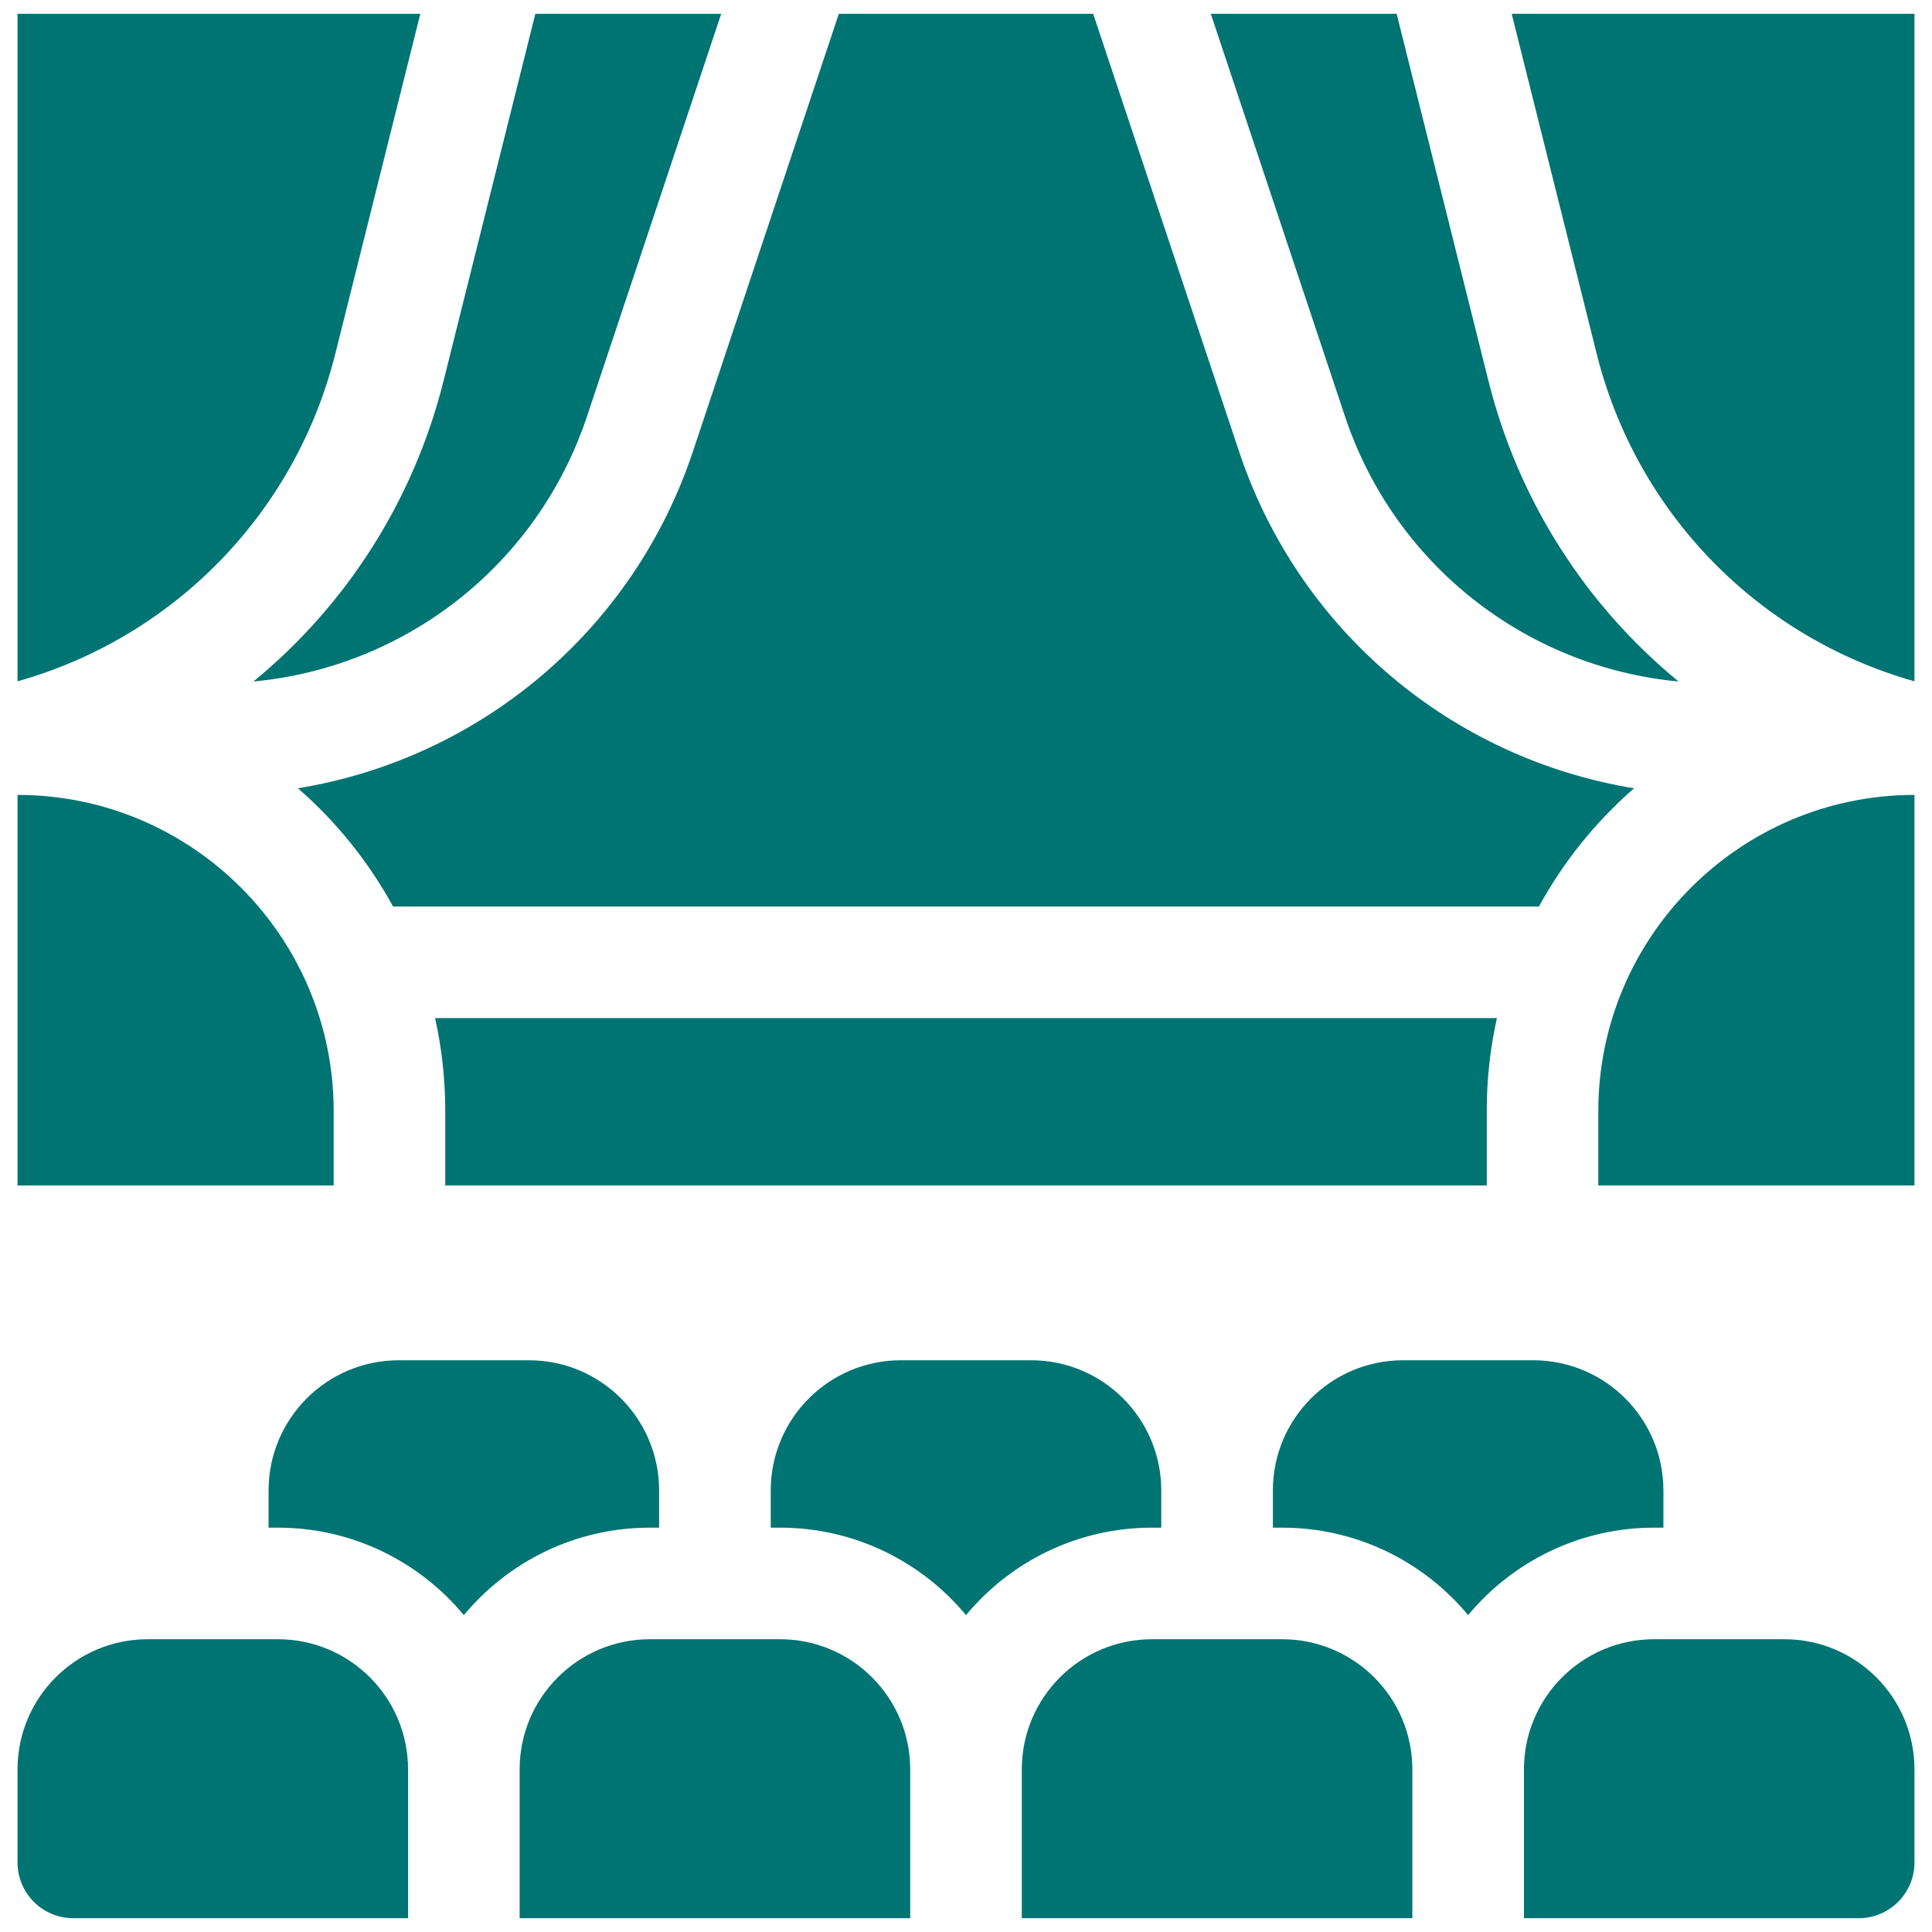
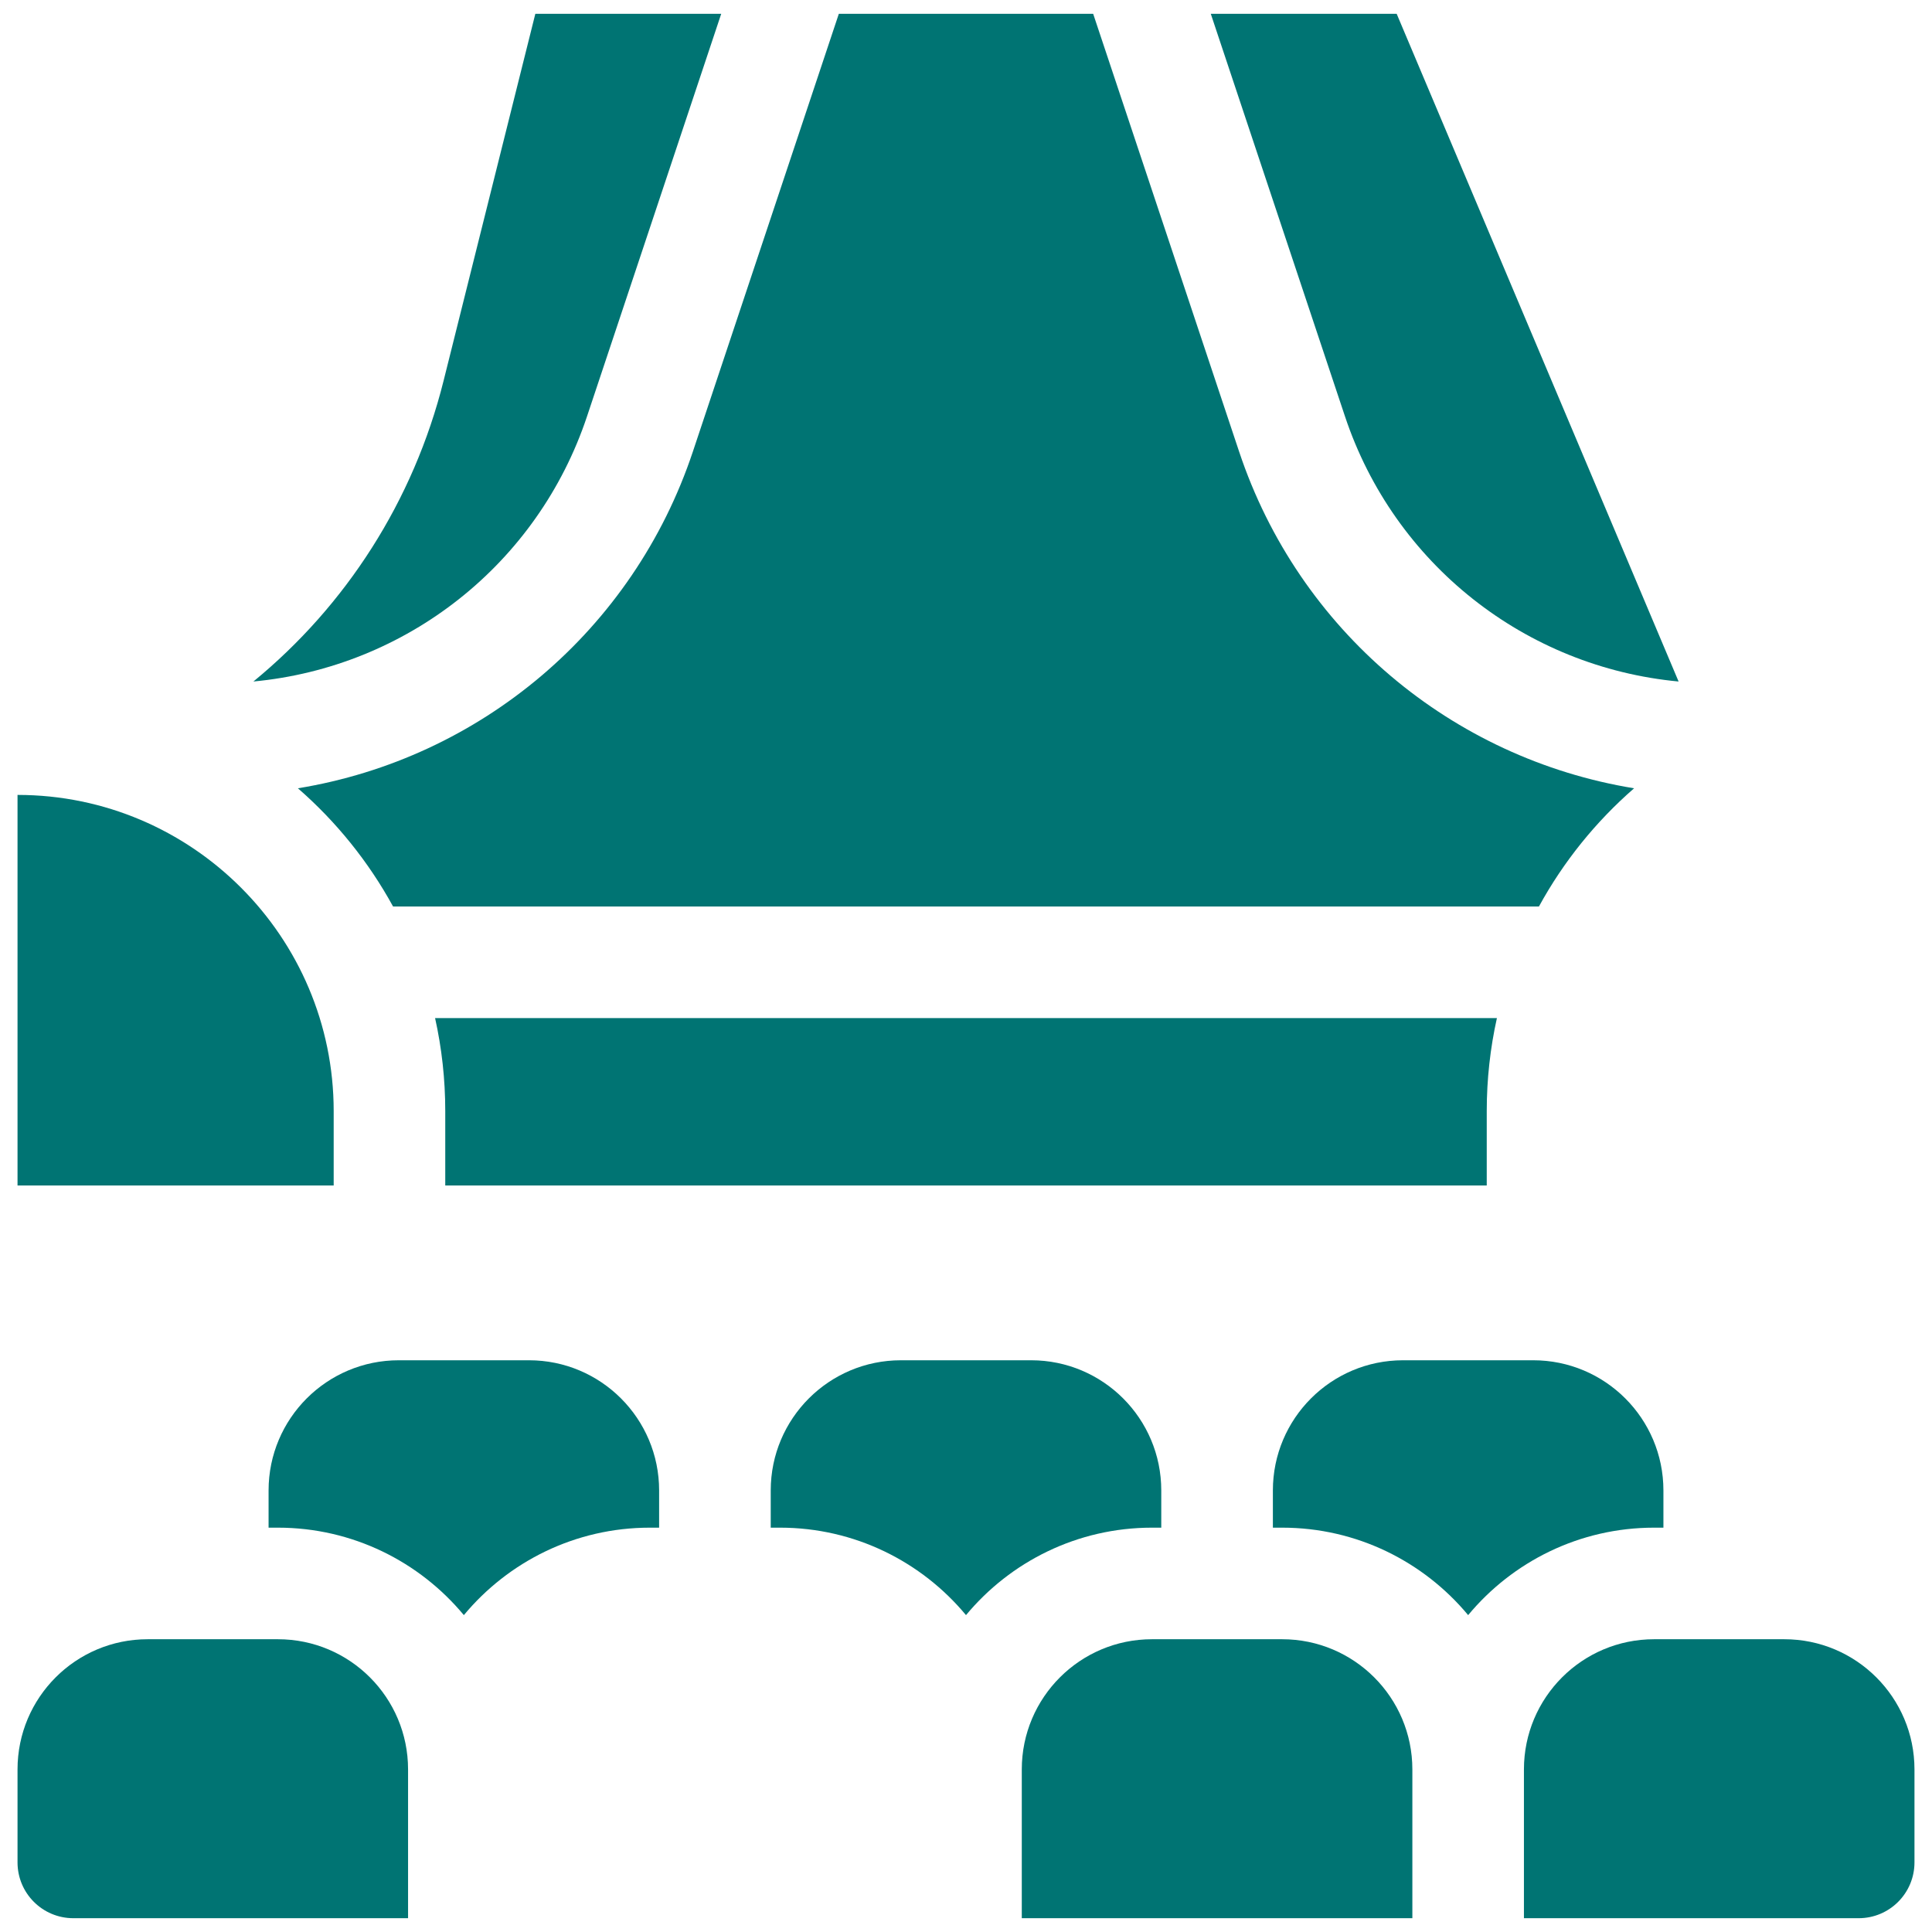
<svg xmlns="http://www.w3.org/2000/svg" width="56" height="56" viewBox="0 0 56 56" fill="none">
  <g id="Group">
    <path id="Vector" d="M7.345 19.754C11.777 19.338 15.587 16.355 17.016 12.066L20.905 0.4H15.517L12.858 11.034C11.985 14.527 10.023 17.557 7.345 19.754Z" fill="#007473" />
-     <path id="Vector_2" d="M48.655 19.754C45.977 17.557 44.015 14.527 43.142 11.034L40.483 0.4H35.095L38.984 12.066C40.413 16.355 44.223 19.338 48.655 19.754Z" fill="#007473" />
+     <path id="Vector_2" d="M48.655 19.754L40.483 0.4H35.095L38.984 12.066C40.413 16.355 44.223 19.338 48.655 19.754Z" fill="#007473" />
    <path id="Vector_3" d="M2.125 34.361H9.672V32.205C9.672 27.154 5.564 23.044 0.514 23.041C0.512 23.041 0.51 23.041 0.508 23.041V34.361C0.508 34.361 1.232 34.361 2.125 34.361Z" fill="#007473" />
-     <path id="Vector_4" d="M46.328 32.205V34.361H53.875C54.768 34.361 55.492 34.361 55.492 34.361V23.041C55.49 23.041 55.488 23.041 55.486 23.041C50.436 23.044 46.328 27.154 46.328 32.205Z" fill="#007473" />
-     <path id="Vector_5" d="M9.72 10.25L12.183 0.4H2.125C1.232 0.4 0.508 0.4 0.508 0.4V19.749C5.057 18.464 8.568 14.858 9.72 10.25Z" fill="#007473" />
-     <path id="Vector_6" d="M53.875 0.4H43.817L46.28 10.25C47.432 14.858 50.943 18.464 55.492 19.749V0.4C55.492 0.4 54.768 0.4 53.875 0.4Z" fill="#007473" />
    <path id="Vector_7" d="M8.635 22.849C9.745 23.815 10.681 24.975 11.393 26.275H44.607C45.318 24.975 46.255 23.815 47.365 22.849C42.092 21.988 37.647 18.282 35.916 13.089L31.686 0.4H24.314L20.084 13.088C18.353 18.282 13.908 21.988 8.635 22.849Z" fill="#007473" />
    <path id="Vector_8" d="M43.094 34.361V32.205C43.094 31.279 43.196 30.377 43.389 29.509H12.611C12.804 30.377 12.906 31.279 12.906 32.205V34.361H43.094Z" fill="#007473" />
-     <path id="Vector_9" d="M22.609 47.514H18.836C16.752 47.514 15.062 49.204 15.062 51.288V55.6H26.383V51.288C26.383 49.204 24.693 47.514 22.609 47.514Z" fill="#007473" />
    <path id="Vector_10" d="M37.164 47.514H33.391C31.307 47.514 29.617 49.204 29.617 51.288V55.6H40.938V51.288C40.938 49.204 39.248 47.514 37.164 47.514Z" fill="#007473" />
    <path id="Vector_11" d="M8.055 47.514H4.281C2.197 47.514 0.508 49.204 0.508 51.288V53.983C0.508 54.876 1.232 55.6 2.125 55.6H11.828V51.288C11.828 49.204 10.139 47.514 8.055 47.514Z" fill="#007473" />
    <path id="Vector_12" d="M51.719 47.514H47.945C45.861 47.514 44.172 49.204 44.172 51.288V55.6H53.875C54.768 55.6 55.492 54.876 55.492 53.983V51.288C55.492 49.204 53.803 47.514 51.719 47.514Z" fill="#007473" />
    <path id="Vector_13" d="M19.105 44.28V43.202C19.105 41.118 17.416 39.428 15.332 39.428H11.559C9.475 39.428 7.785 41.118 7.785 43.202V44.28H8.055C10.22 44.28 12.159 45.267 13.445 46.815C14.732 45.267 16.671 44.28 18.836 44.28H19.105Z" fill="#007473" />
    <path id="Vector_14" d="M33.66 44.28V43.202C33.66 41.118 31.971 39.428 29.887 39.428H26.113C24.029 39.428 22.34 41.118 22.34 43.202V44.28H22.609C24.775 44.28 26.714 45.267 28 46.815C29.286 45.267 31.225 44.28 33.391 44.28H33.66Z" fill="#007473" />
    <path id="Vector_15" d="M48.215 44.28V43.202C48.215 41.118 46.525 39.428 44.441 39.428H40.668C38.584 39.428 36.895 41.118 36.895 43.202V44.28H37.164C39.33 44.28 41.268 45.267 42.555 46.815C43.841 45.267 45.78 44.28 47.945 44.28H48.215Z" fill="#007473" />
  </g>
</svg>